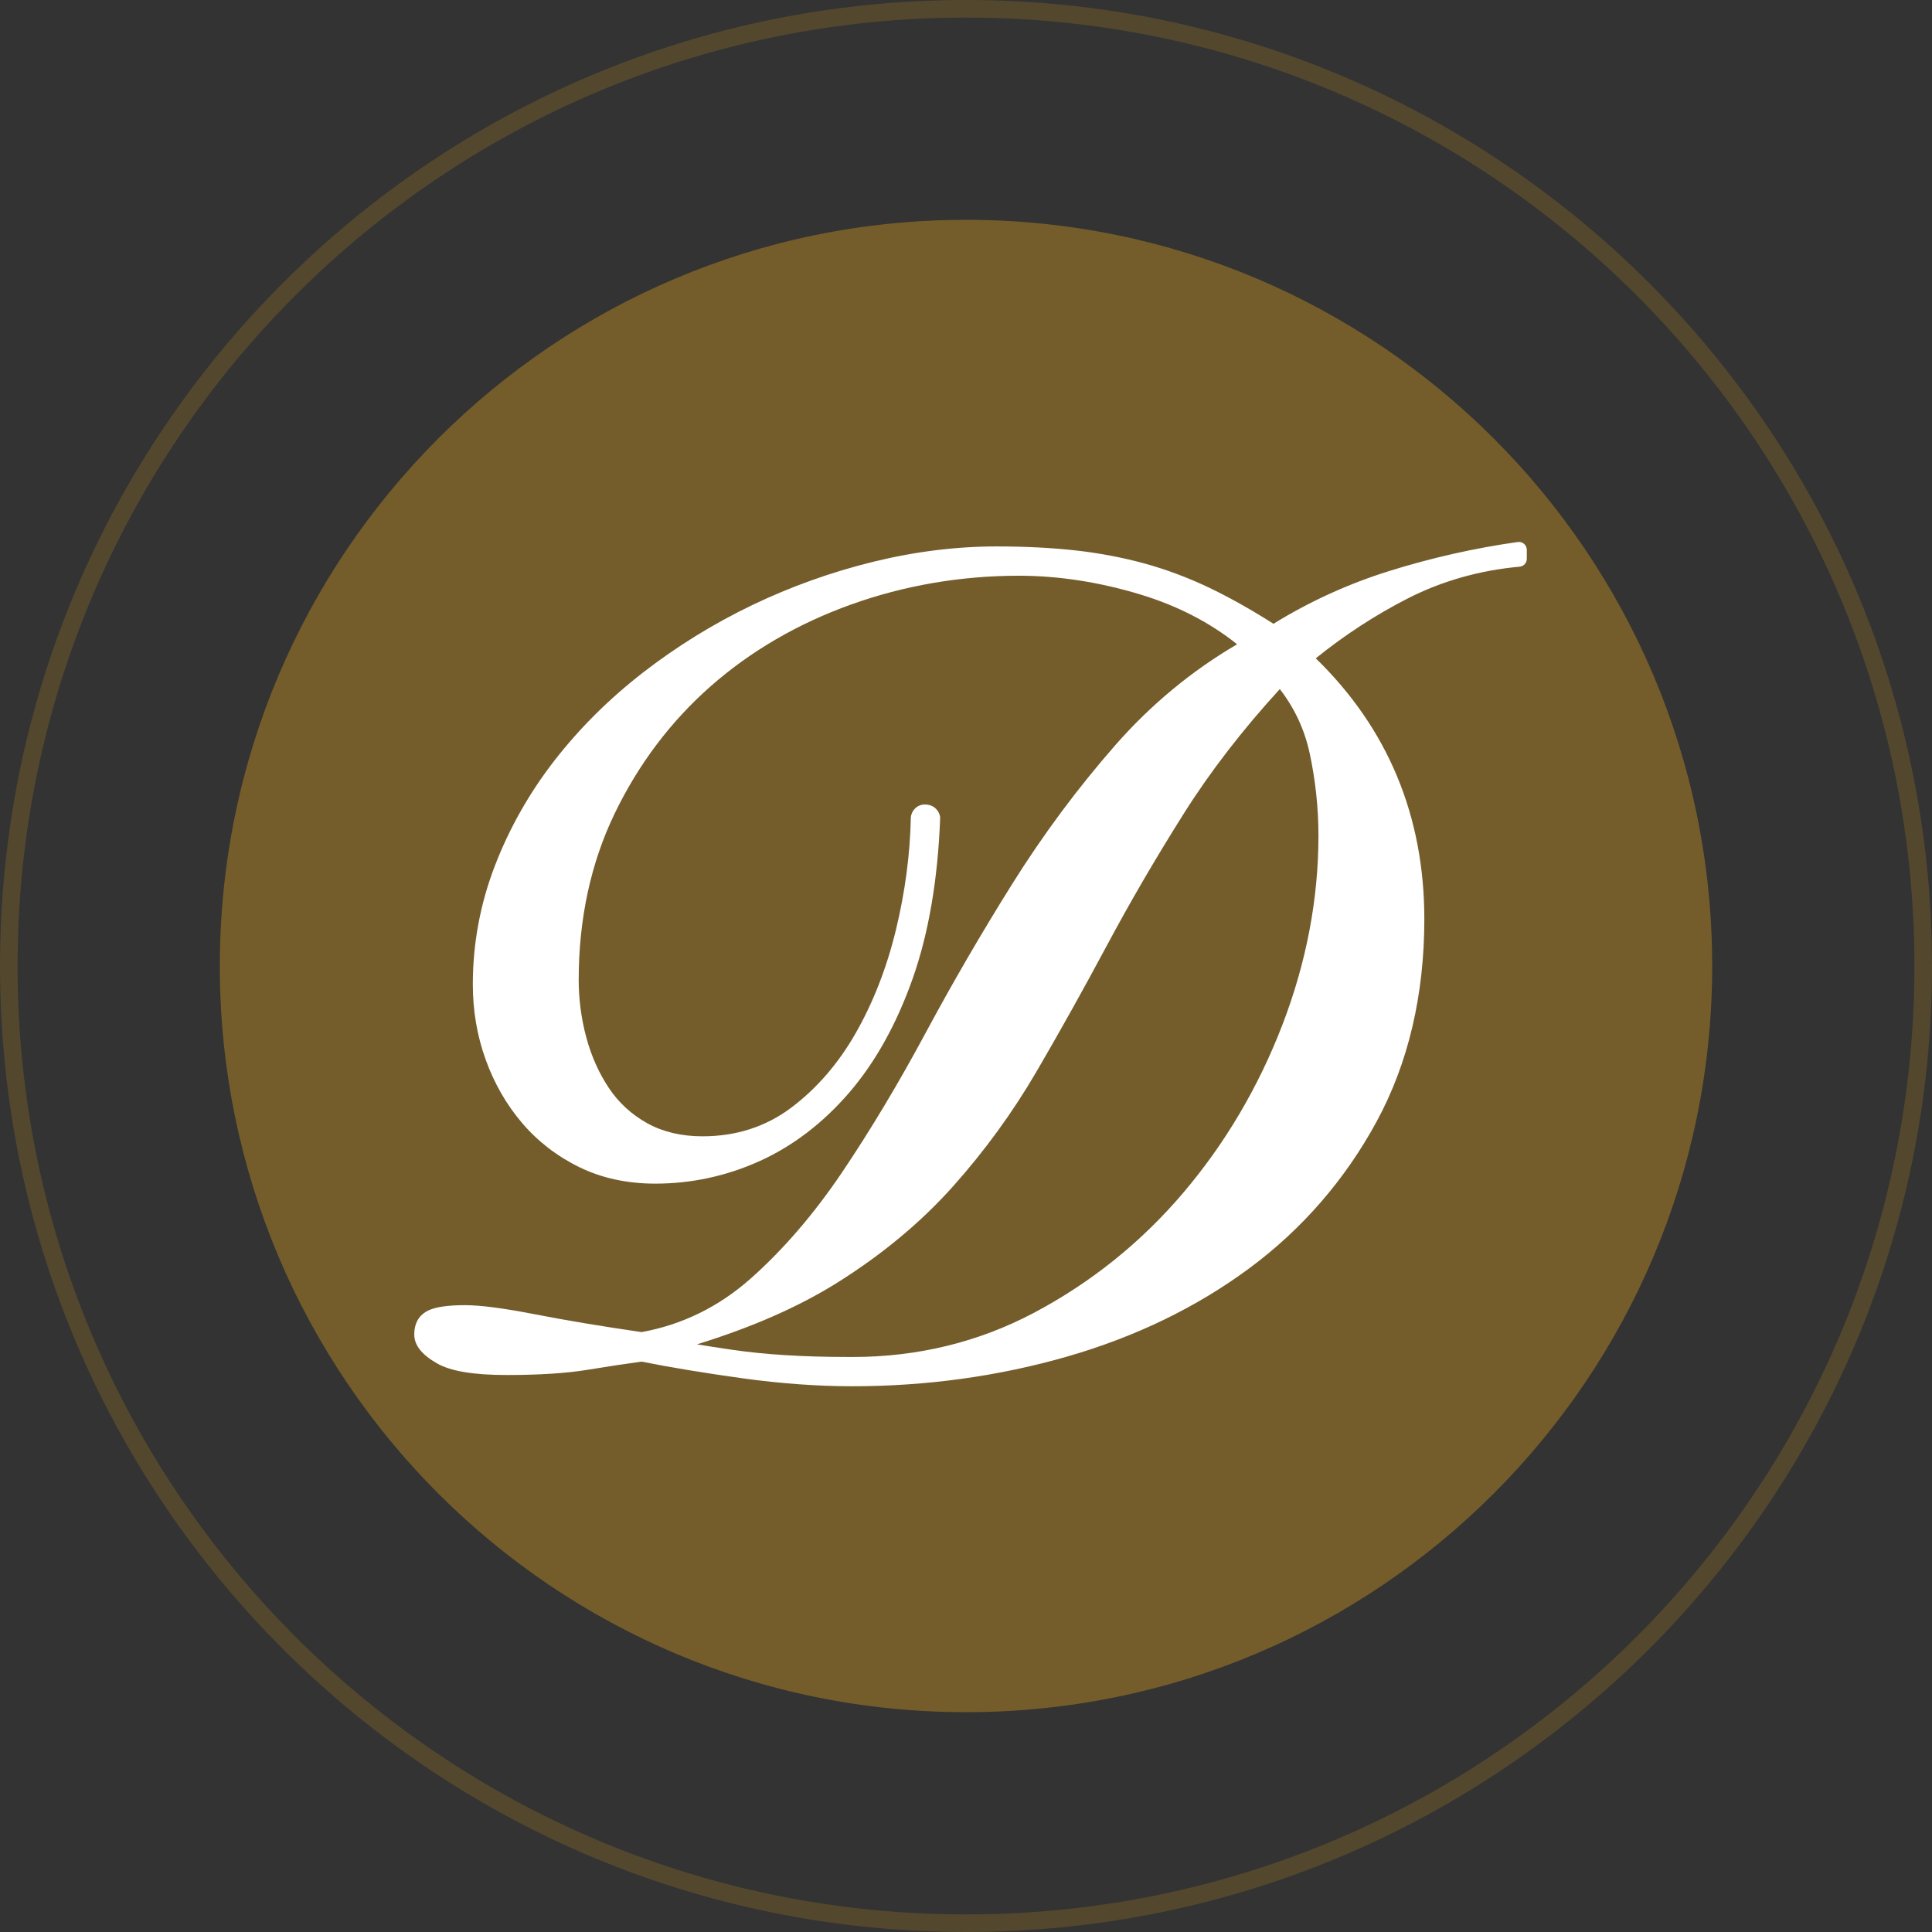
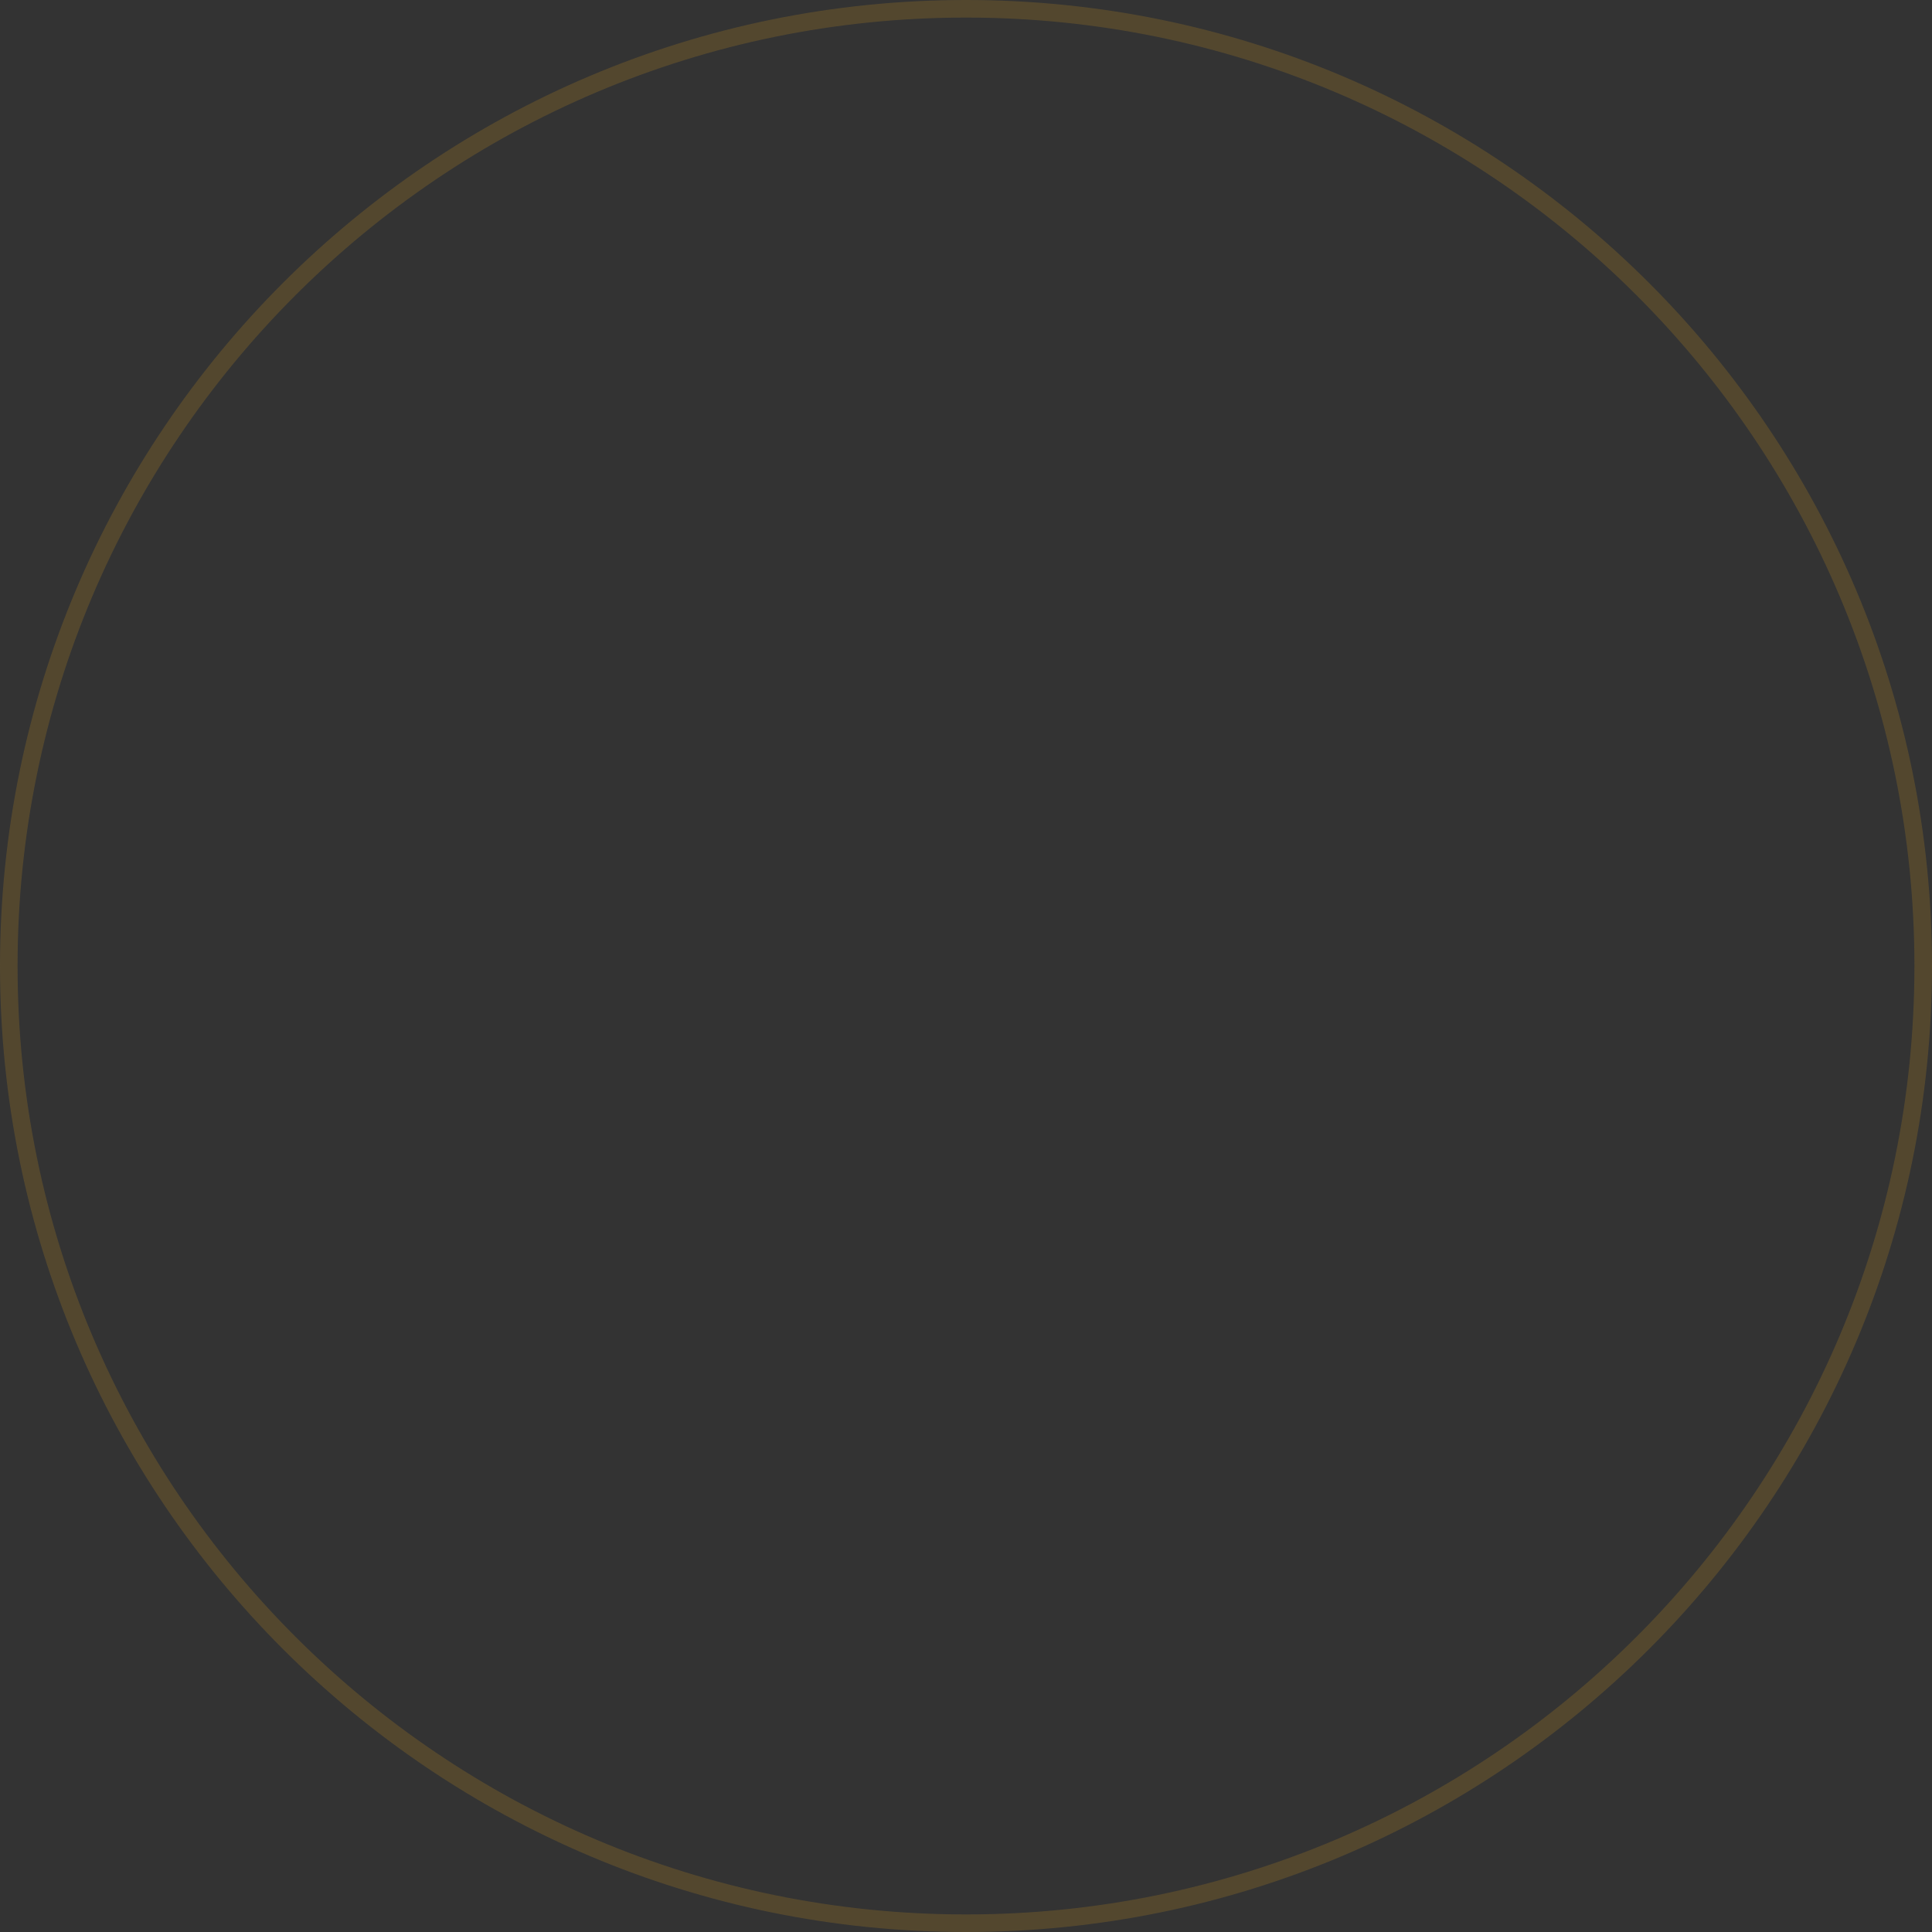
<svg xmlns="http://www.w3.org/2000/svg" version="1.1" id="Layer_1" x="0px" y="0px" width="220px" height="220px" viewBox="0 0 220 220" enable-background="new 0 0 220 220" xml:space="preserve">
  <rect x="0" y="0" width="220" height="220" fill="#333333" stroke="none" />
  <path opacity="0.5" fill-rule="evenodd" clip-rule="evenodd" fill="#745D2B" d="M110,220C49.248,220,0,170.752,0,110  C0,49.249,49.248,0,110,0c60.751,0,110,49.249,110,110C220,170.752,170.751,220,110,220z M110,2C50.354,2,2,50.354,2,110  s48.354,108,108,108s108-48.354,108-108S169.646,2,110,2z" />
-   <path fill-rule="evenodd" clip-rule="evenodd" fill="#745D2B" d="M110,25.031c46.927,0,84.969,38.042,84.969,84.969  S156.927,194.969,110,194.969S25.031,156.927,25.031,110S63.073,25.031,110,25.031z" />
-   <path fill-rule="evenodd" clip-rule="evenodd" fill="#FFFFFF" d="M173.041,64.529c-4.568,0.417-8.857,1.636-12.75,3.623  c-3.646,1.861-7.161,4.15-10.463,6.812c8.205,7.975,12.363,17.958,12.363,29.69c0,8.655-1.826,16.412-5.43,23.054  c-3.596,6.625-8.47,12.244-14.487,16.703c-6,4.445-12.999,7.836-20.803,10.076c-7.784,2.234-15.999,3.367-24.418,3.367  c-3.946,0-8.151-0.304-12.496-0.904c-4.257-0.59-8.127-1.229-11.509-1.902c-1.829,0.25-3.904,0.566-6.174,0.938  c-2.389,0.39-5.479,0.588-9.184,0.588c-3.789,0-6.39-0.438-7.951-1.338c-1.727-0.993-2.566-2.066-2.566-3.279  c0-1.637,0.874-2.391,1.607-2.736c0.857-0.402,2.221-0.599,4.166-0.599c1.778,0,4.393,0.341,7.992,1.042  c3.426,0.67,7.504,1.351,12.123,2.023c4.626-0.836,8.808-2.891,12.432-6.107c3.729-3.31,7.237-7.393,10.429-12.136  c3.218-4.782,6.394-10.083,9.442-15.755c3.082-5.735,6.414-11.468,9.902-17.037c3.518-5.619,7.473-10.941,11.754-15.819  c4.029-4.593,8.685-8.447,13.852-11.47c-3.112-2.487-6.807-4.39-11-5.664c-4.684-1.42-9.341-2.141-13.843-2.141  c-6.616,0-13.05,1.104-19.121,3.28c-6.063,2.175-11.444,5.309-15.993,9.314c-4.547,4.003-8.228,8.889-10.939,14.521  c-2.705,5.618-4.078,11.978-4.078,18.903c0,2.221,0.292,4.428,0.867,6.56c0.568,2.117,1.434,4.054,2.572,5.76  c1.11,1.667,2.58,3.015,4.368,4.008c1.776,0.988,3.895,1.489,6.295,1.489c3.801,0,7.179-1.083,10.04-3.218  c2.92-2.18,5.405-5.042,7.386-8.507c1.999-3.497,3.542-7.45,4.587-11.752c1.047-4.316,1.621-8.628,1.706-12.817  c0.001-0.038,0.003-0.075,0.009-0.112c0.102-0.686,0.682-1.379,1.597-1.379c1.11,0,1.638,0.822,1.722,1.375  c0.009,0.056,0.012,0.112,0.01,0.168c-0.259,6.982-1.311,13.132-3.128,18.277c-1.823,5.164-4.251,9.531-7.218,12.979  c-2.978,3.458-6.404,6.082-10.184,7.795c-3.777,1.713-7.785,2.58-11.912,2.58c-3.204,0-6.12-0.635-8.666-1.887  c-2.537-1.244-4.727-2.938-6.508-5.031c-1.771-2.078-3.163-4.501-4.136-7.2c-0.972-2.688-1.464-5.573-1.464-8.573  c0-4.62,0.84-9.15,2.496-13.462c1.645-4.287,3.932-8.332,6.797-12.022c2.855-3.678,6.253-7.052,10.096-10.031  c3.828-2.968,8.003-5.546,12.406-7.663c4.399-2.112,9.031-3.772,13.768-4.935c4.748-1.166,9.479-1.756,14.062-1.756  c3.261,0,6.292,0.153,9.011,0.454c2.729,0.305,5.387,0.81,7.896,1.501c2.526,0.698,5.036,1.644,7.461,2.813  c2.268,1.094,4.681,2.452,7.18,4.04c4.101-2.536,8.534-4.557,13.189-6.011c4.81-1.501,9.732-2.613,14.631-3.301  c0.26-0.037,0.52,0.041,0.716,0.212c0.197,0.171,0.31,0.418,0.31,0.679v1.026C173.859,64.099,173.505,64.487,173.041,64.529z   M134.706,135.863c4.782-5.619,8.592-12.065,11.321-19.161c2.726-7.087,4.107-14.332,4.107-21.534c0-3.165-0.339-6.335-1.006-9.424  c-0.578-2.669-1.719-5.114-3.393-7.279c-4.257,4.652-7.932,9.415-10.93,14.171c-3.186,5.053-6.13,10.103-8.751,15.007  c-2.646,4.947-5.347,9.789-8.03,14.387c-2.711,4.646-5.917,9.052-9.53,13.094c-3.629,4.061-8.051,7.738-13.144,10.93  c-4.385,2.75-9.753,5.108-15.992,7.028c1.089,0.179,2.416,0.384,3.979,0.614c3.691,0.547,8.133,0.824,13.203,0.824  c0.193,0.002,0.376,0.002,0.559,0.002c7.383,0,14.322-1.69,20.626-5.025C124.219,146.062,129.932,141.475,134.706,135.863z" />
</svg>